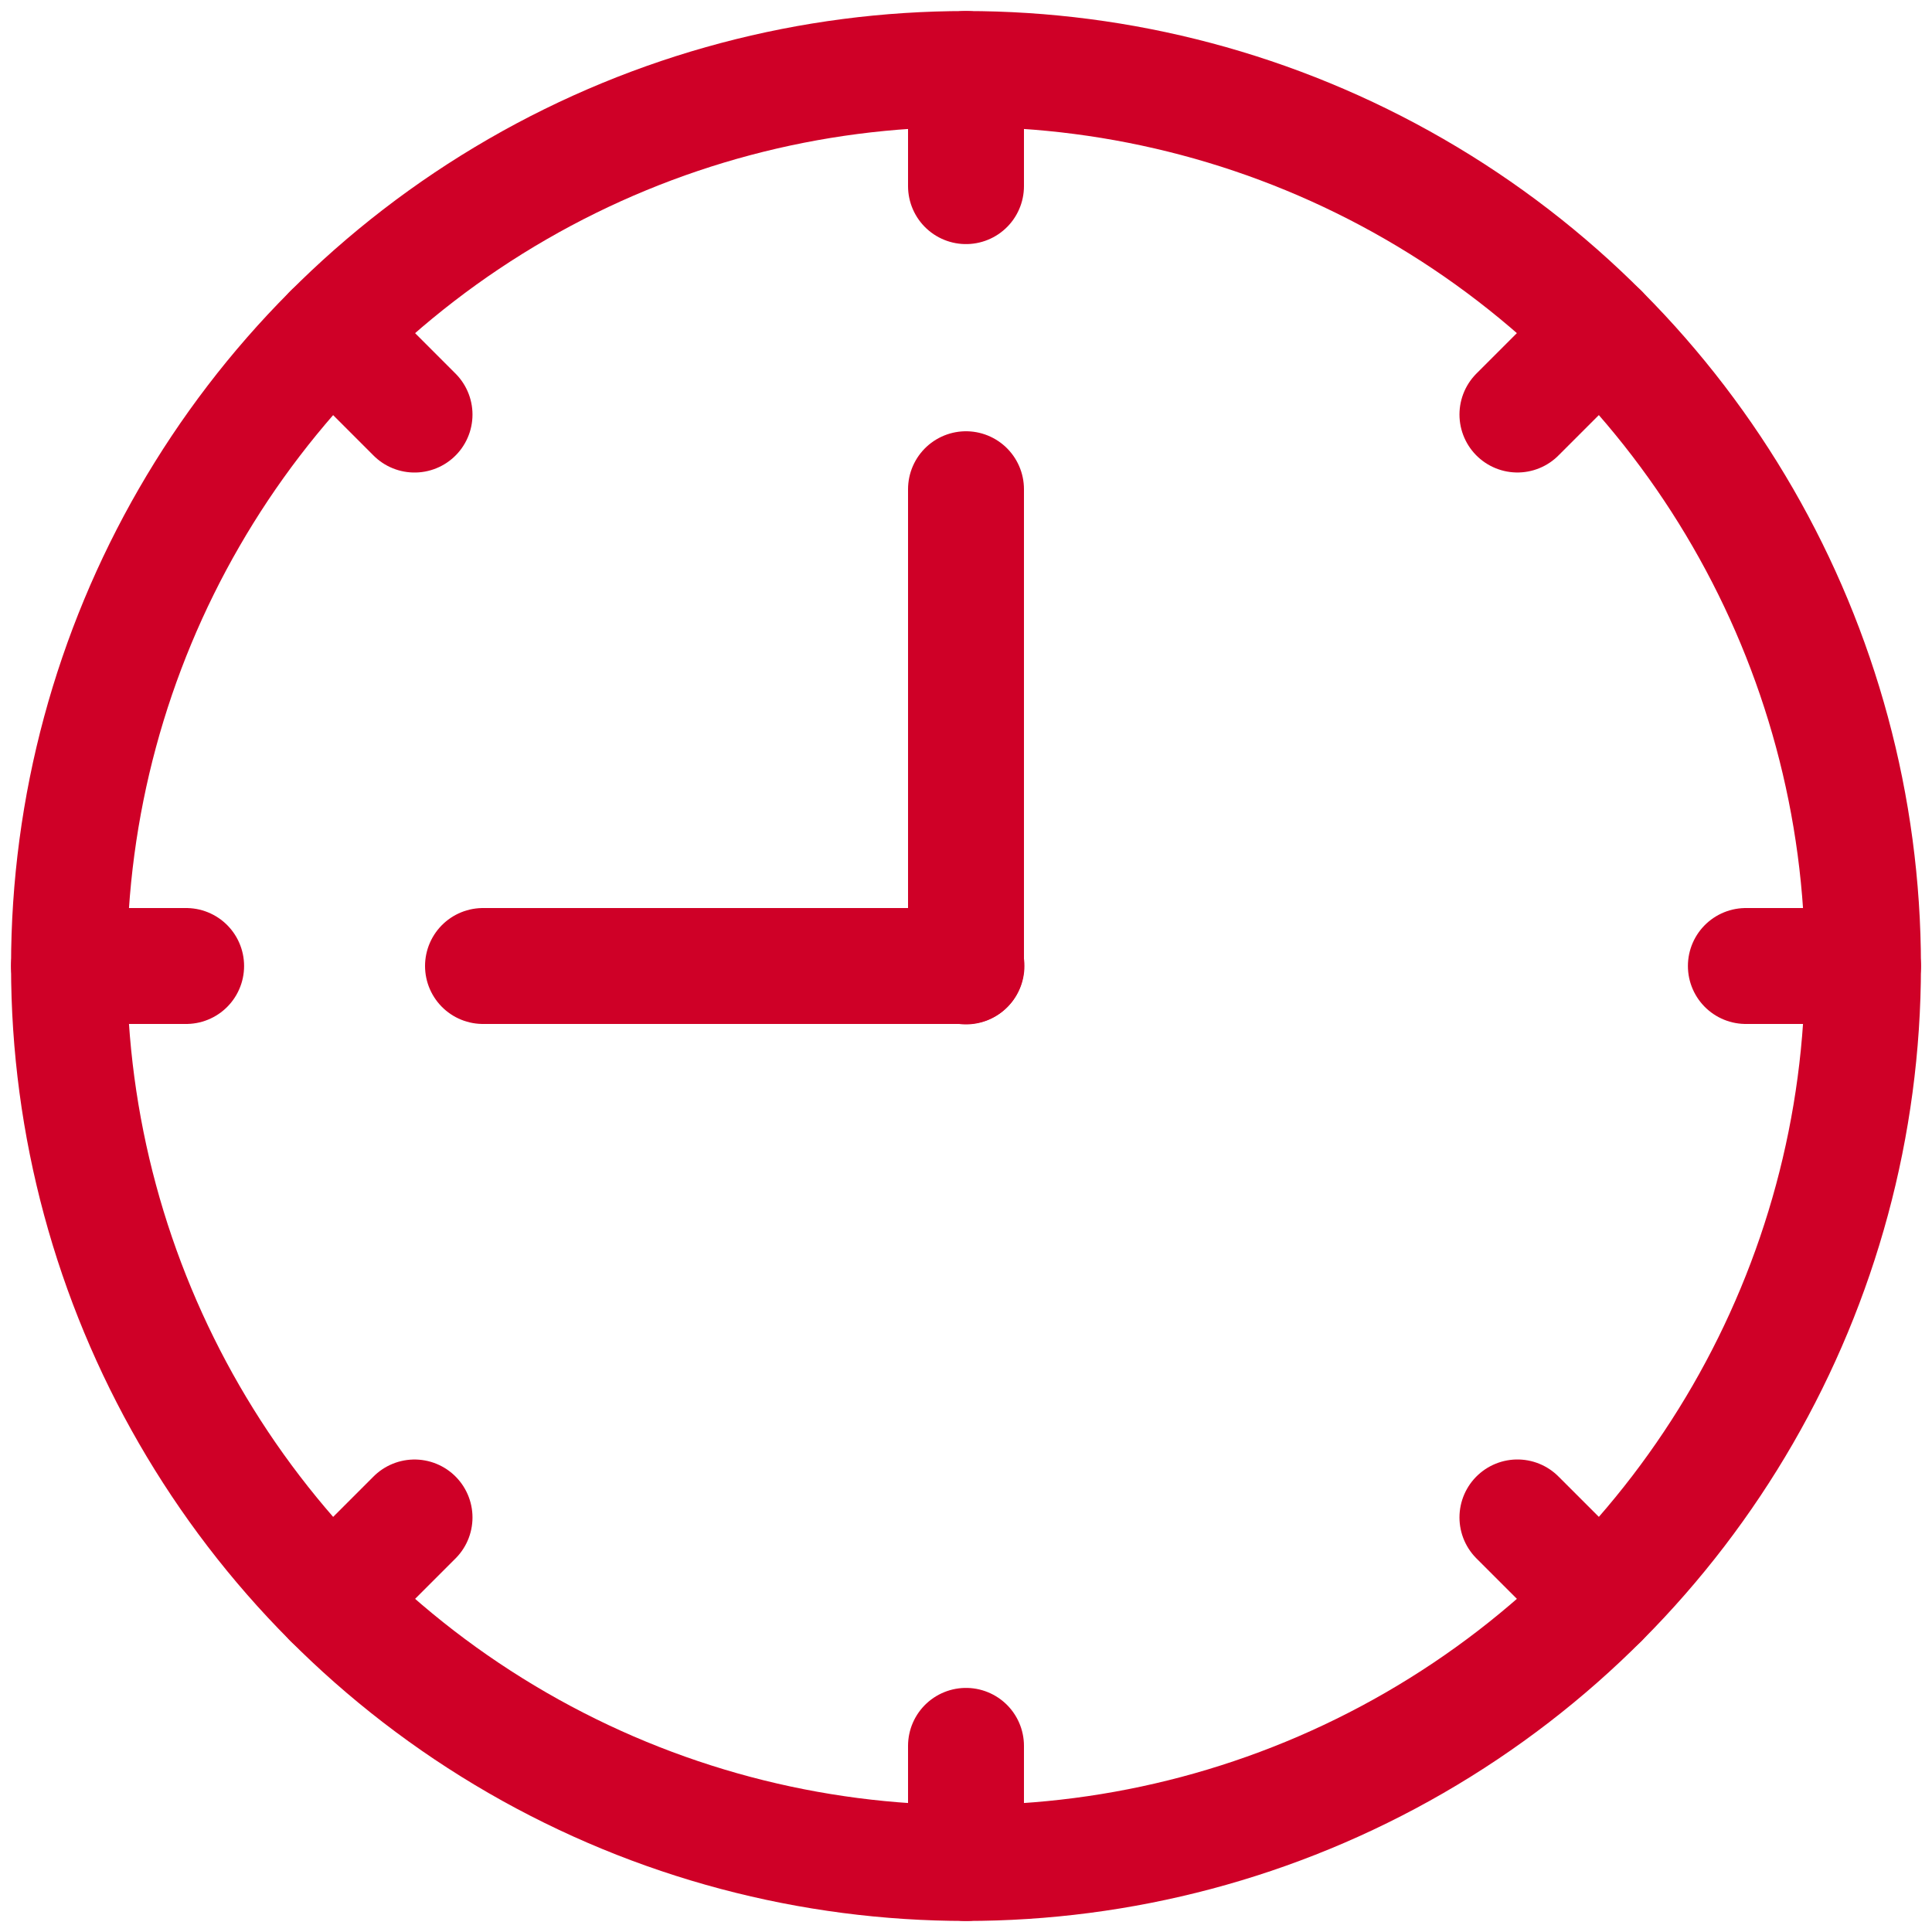
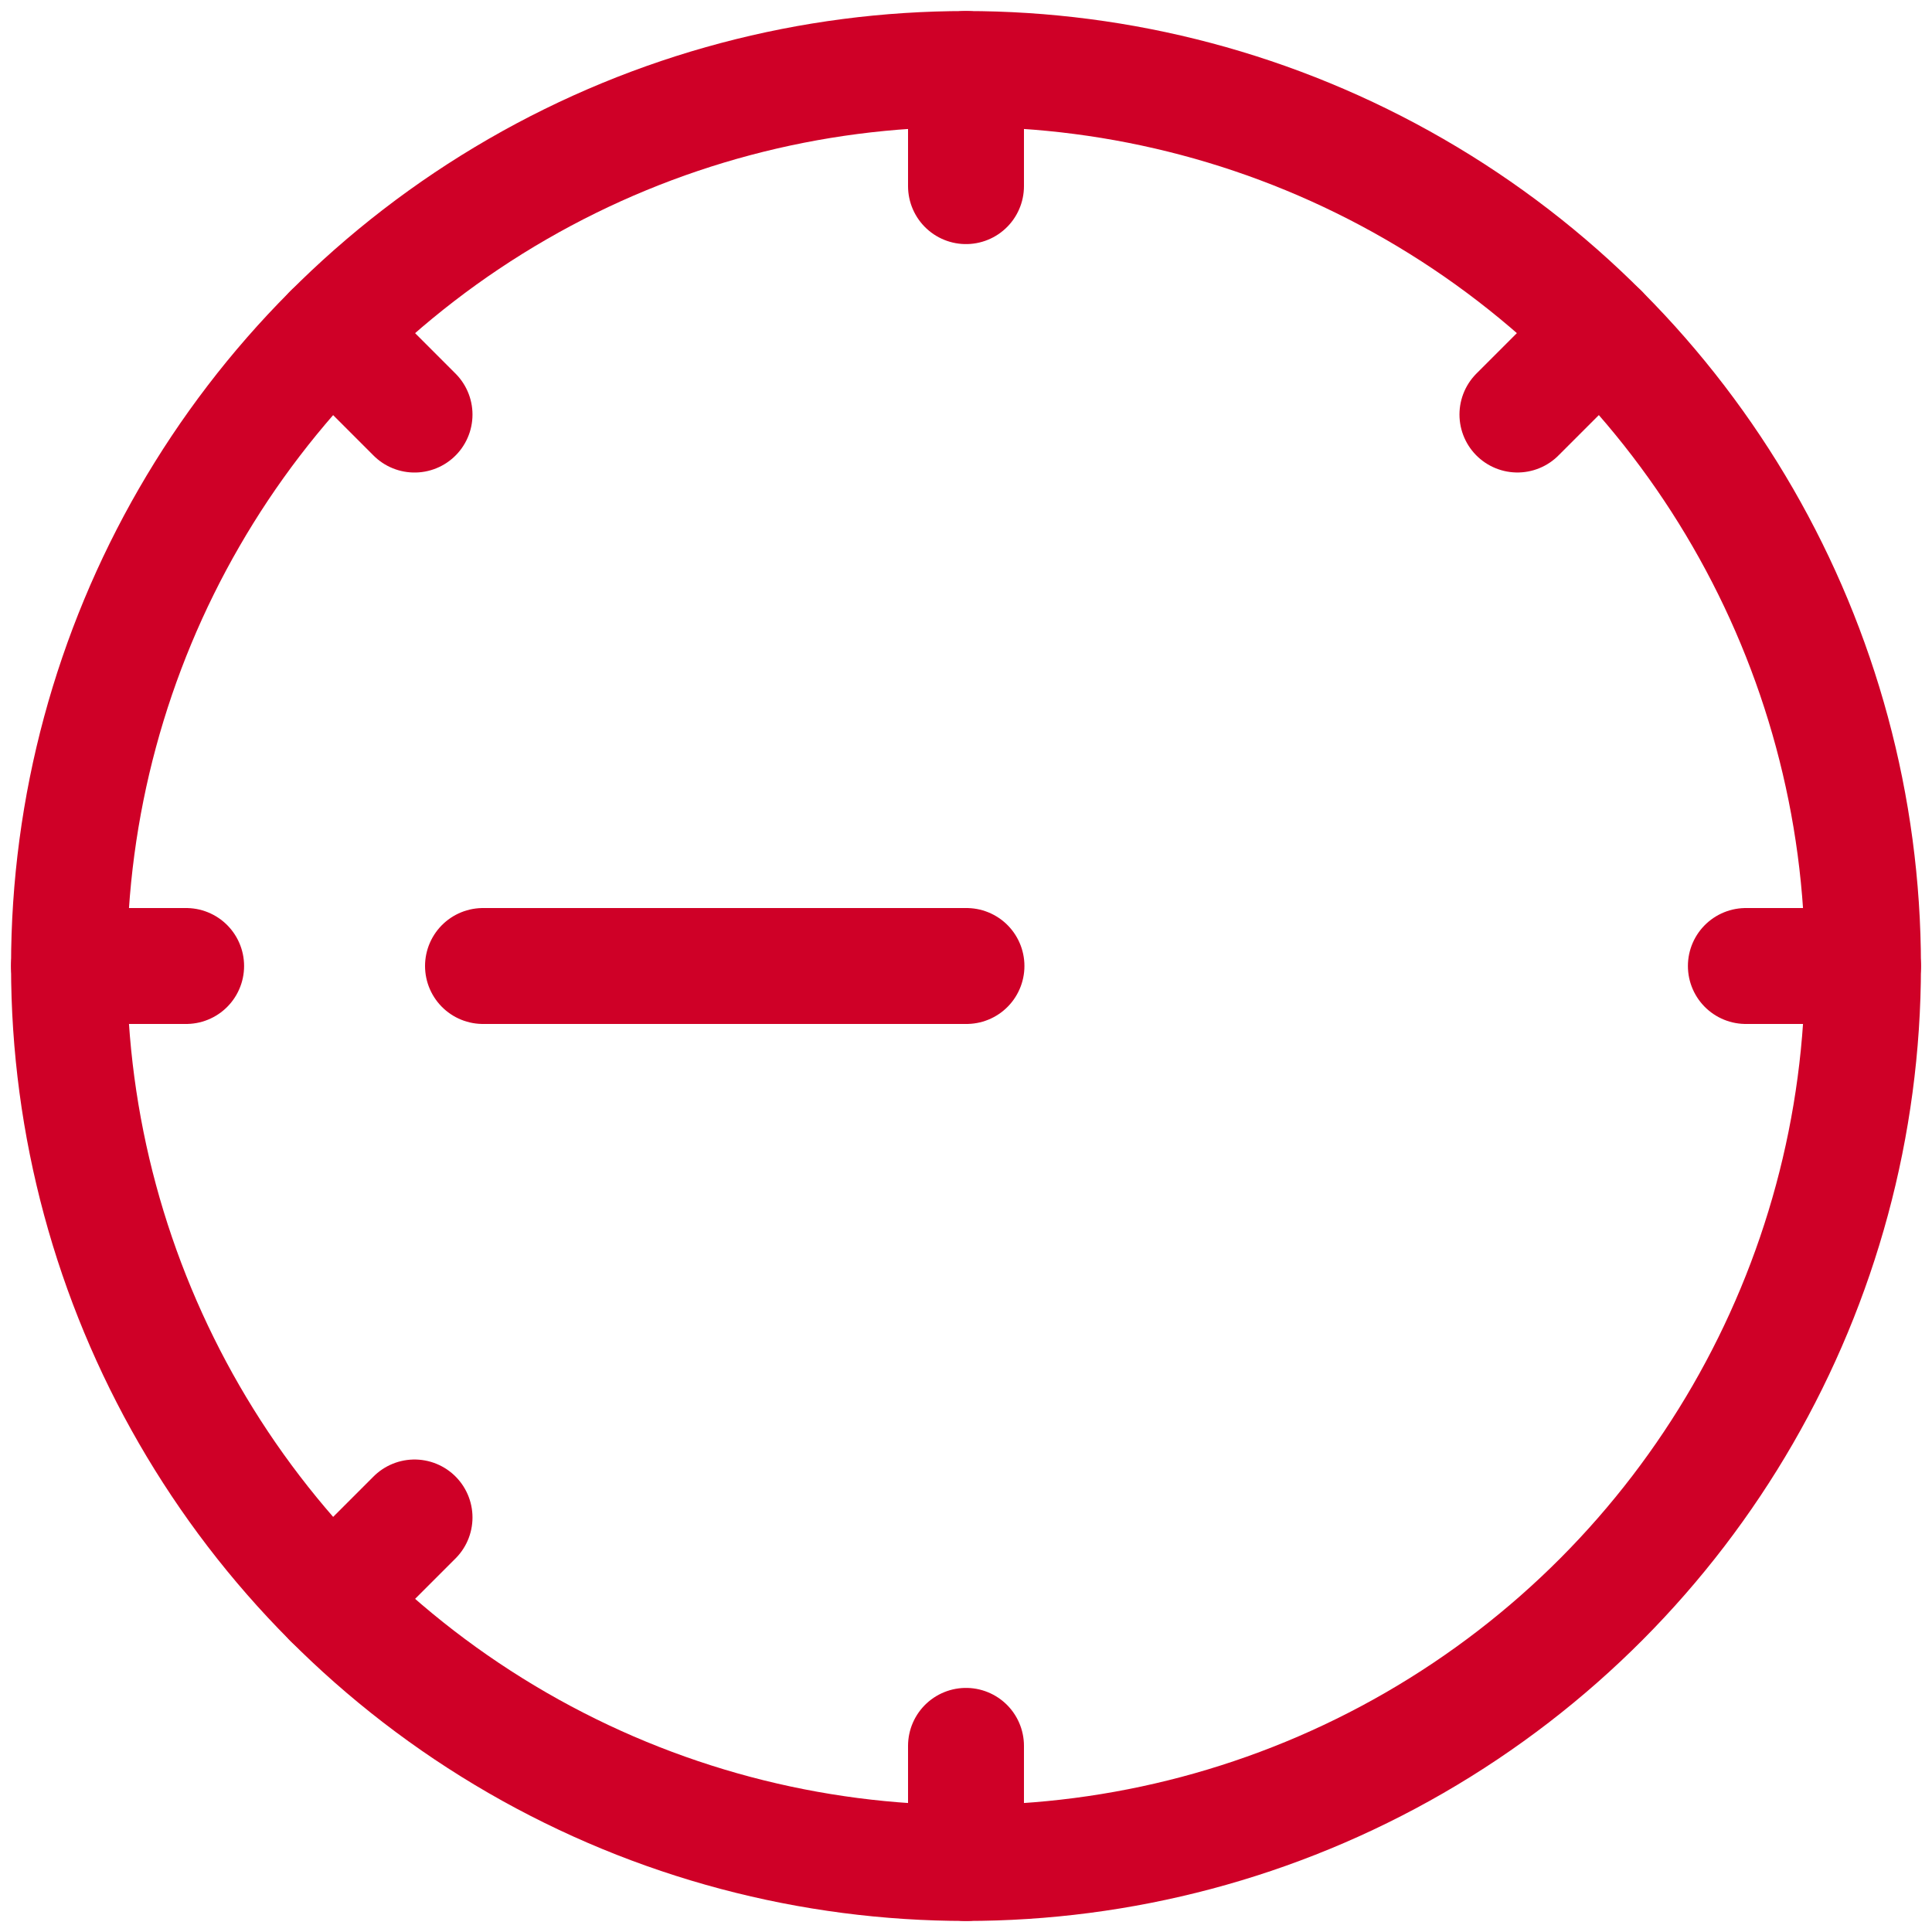
<svg xmlns="http://www.w3.org/2000/svg" id="Raggruppa_7" data-name="Raggruppa 7" width="50" height="50" viewBox="0 0 50 50">
  <defs>
    <clipPath id="clip-path">
      <rect id="Rettangolo_26" data-name="Rettangolo 26" width="50" height="50" fill="none" stroke="#cf0027" stroke-width="3" />
    </clipPath>
  </defs>
-   <line id="Linea_21" data-name="Linea 21" y1="12.35" transform="translate(25 12.661)" fill="none" stroke="#cf0027" stroke-linecap="round" stroke-linejoin="round" stroke-width="3" />
  <line id="Linea_22" data-name="Linea 22" x1="12.512" transform="translate(12.5 25)" fill="none" stroke="#cf0027" stroke-linecap="round" stroke-linejoin="round" stroke-width="3" />
  <g id="Raggruppa_6" data-name="Raggruppa 6" transform="translate(0 0)">
    <g id="Raggruppa_5" data-name="Raggruppa 5" clip-path="url(#clip-path)">
      <circle id="Ellisse_1" data-name="Ellisse 1" cx="23.214" cy="23.214" r="23.214" transform="translate(1.786 1.786)" fill="none" stroke="#cf0027" stroke-linecap="round" stroke-linejoin="round" stroke-width="3" />
-       <line id="Linea_23" data-name="Linea 23" x2="2.144" y2="2.143" transform="translate(39.271 39.271)" fill="none" stroke="#cf0027" stroke-linecap="round" stroke-linejoin="round" stroke-width="3" />
      <line id="Linea_24" data-name="Linea 24" x2="2.143" y2="2.144" transform="translate(8.585 8.585)" fill="none" stroke="#cf0027" stroke-linecap="round" stroke-linejoin="round" stroke-width="3" />
      <line id="Linea_25" data-name="Linea 25" y1="2.144" x2="2.144" transform="translate(39.271 8.584)" fill="none" stroke="#cf0027" stroke-linecap="round" stroke-linejoin="round" stroke-width="3" />
      <line id="Linea_26" data-name="Linea 26" y1="2.143" x2="2.143" transform="translate(8.585 39.272)" fill="none" stroke="#cf0027" stroke-linecap="round" stroke-linejoin="round" stroke-width="3" />
      <line id="Linea_27" data-name="Linea 27" x2="3.031" transform="translate(45.183 25)" fill="none" stroke="#cf0027" stroke-linecap="round" stroke-linejoin="round" stroke-width="3" />
      <line id="Linea_28" data-name="Linea 28" x2="3.031" transform="translate(1.786 25)" fill="none" stroke="#cf0027" stroke-linecap="round" stroke-linejoin="round" stroke-width="3" />
      <line id="Linea_29" data-name="Linea 29" y1="3.031" transform="translate(25 1.786)" fill="none" stroke="#cf0027" stroke-linecap="round" stroke-linejoin="round" stroke-width="3" />
      <line id="Linea_30" data-name="Linea 30" y1="3.031" transform="translate(25 45.183)" fill="none" stroke="#cf0027" stroke-linecap="round" stroke-linejoin="round" stroke-width="3" />
    </g>
  </g>
</svg>